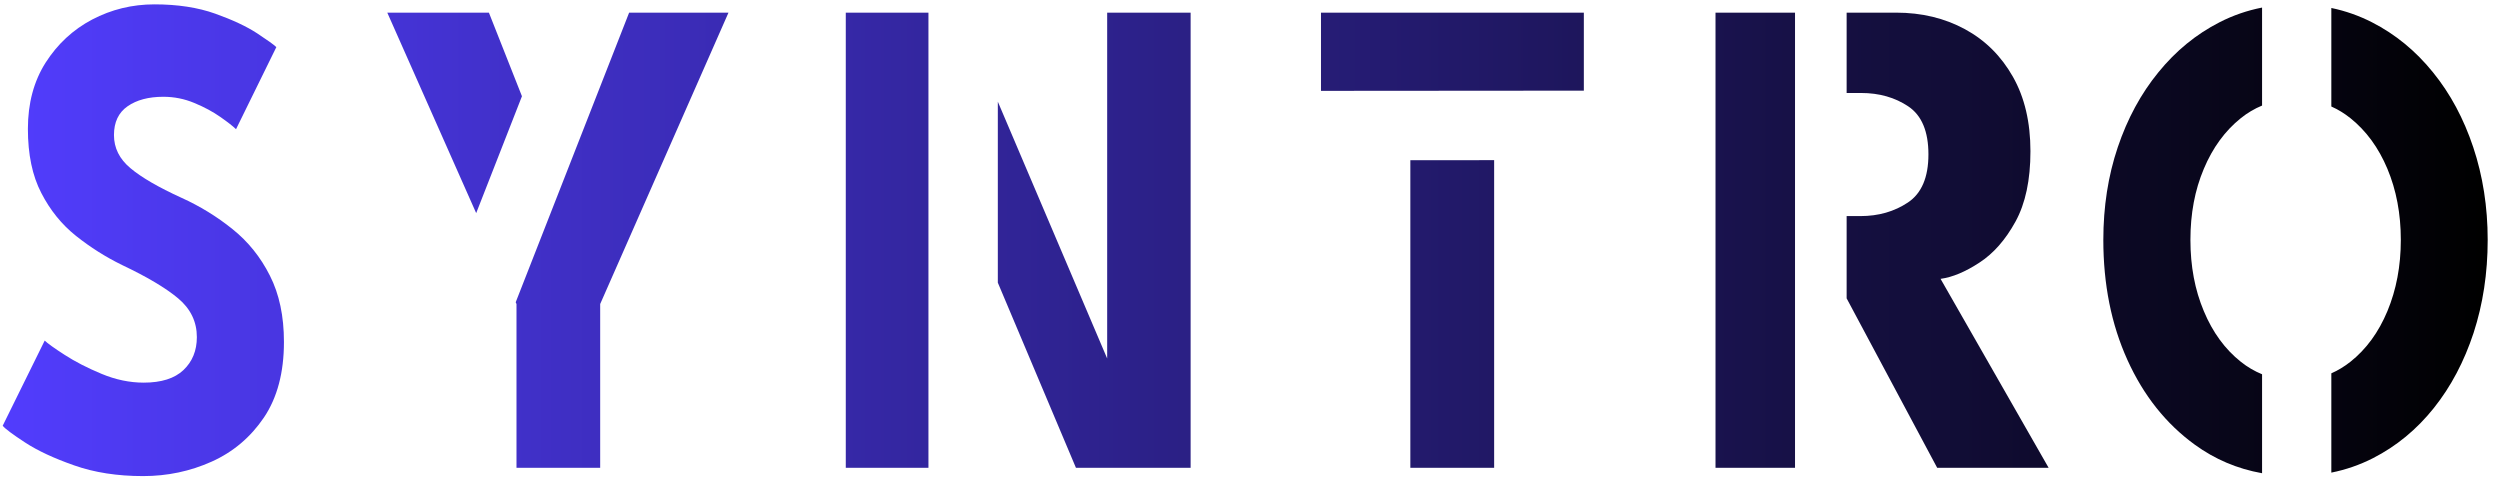
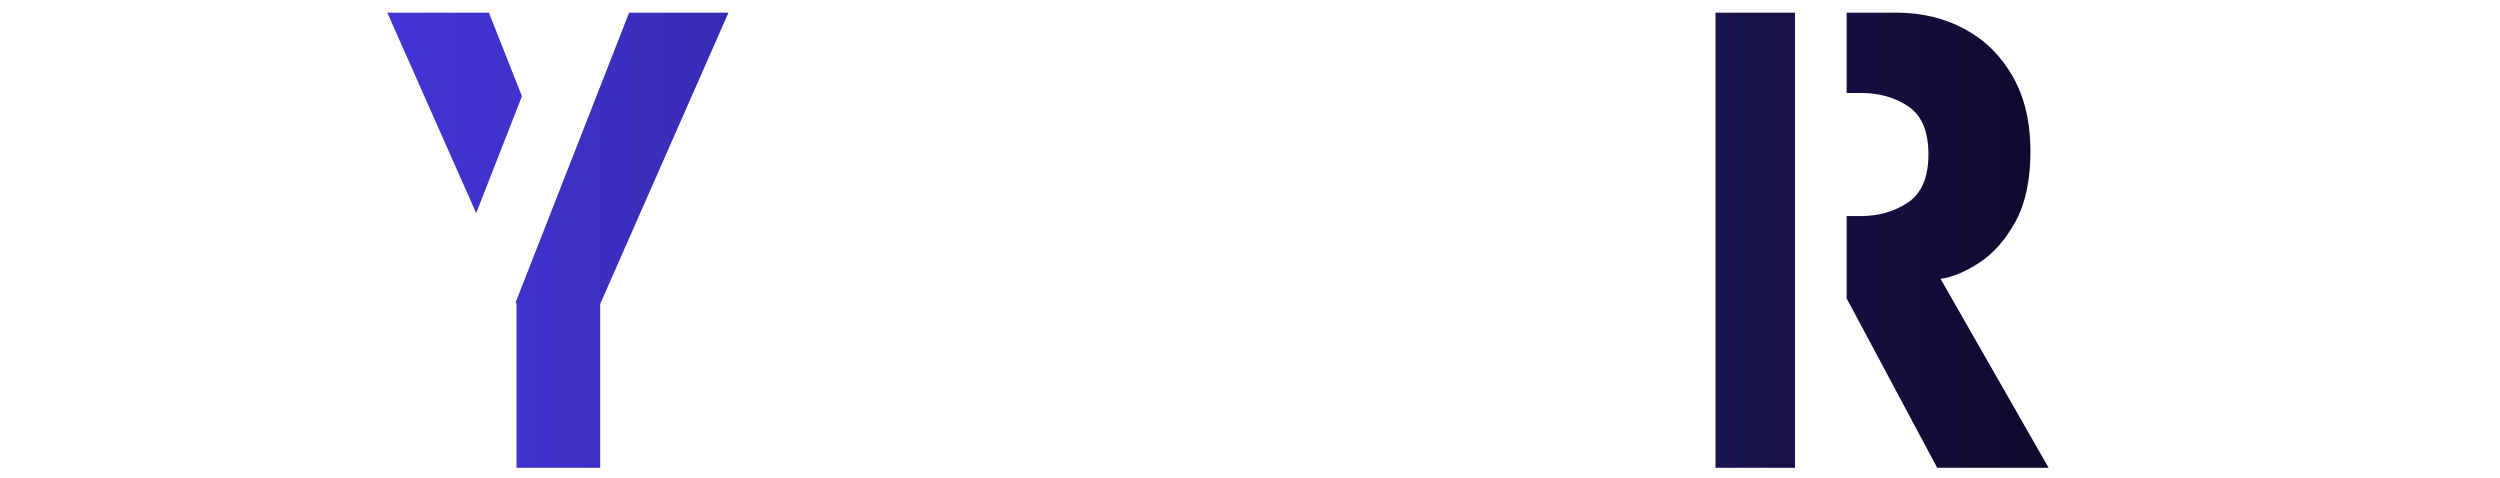
<svg xmlns="http://www.w3.org/2000/svg" width="100%" height="100%" viewBox="0 0 806 154" version="1.1" xml:space="preserve" style="fill-rule:evenodd;clip-rule:evenodd;stroke-linejoin:round;stroke-miterlimit:2;">
  <g transform="matrix(1,0,0,1,-1080,-222)">
    <g id="SYNTRO" transform="matrix(0.938,0,0,0.222,19.953,224.607)">
-       <rect x="1130.84" y="-7.499" width="857.883" height="687.092" style="fill:none;" />
      <g transform="matrix(1.172,0,0,4.366,-265.054,-1038.86)">
        <g transform="matrix(3.33,0,0,4.588,-2753.28,-923.614)">
-           <path d="M1197.9,252.903C1199.93,252.903 1201.72,253.128 1203.25,253.578C1204.78,254.028 1206.01,254.503 1206.94,255.003C1207.86,255.503 1208.43,255.837 1208.63,256.003L1205.08,261.953C1204.81,261.737 1204.35,261.441 1203.7,261.066C1203.05,260.691 1202.29,260.353 1201.41,260.053C1200.54,259.753 1199.63,259.603 1198.68,259.603C1197.38,259.603 1196.33,259.833 1195.53,260.291C1194.73,260.749 1194.33,261.445 1194.33,262.378C1194.33,263.312 1194.81,264.112 1195.78,264.778C1196.74,265.445 1198.24,266.162 1200.28,266.928C1201.89,267.528 1203.39,268.283 1204.76,269.191C1206.14,270.099 1207.24,271.224 1208.06,272.566C1208.89,273.908 1209.3,275.512 1209.3,277.378C1209.3,279.595 1208.71,281.42 1207.54,282.853C1206.36,284.287 1204.83,285.353 1202.94,286.053C1201.05,286.753 1199.03,287.103 1196.9,287.103C1194.63,287.103 1192.61,286.845 1190.83,286.328C1189.04,285.812 1187.6,285.258 1186.5,284.666C1185.4,284.074 1184.74,283.67 1184.53,283.453L1188.23,277.278C1188.48,277.478 1189.06,277.824 1189.99,278.316C1190.91,278.808 1192,279.266 1193.24,279.691C1194.48,280.116 1195.72,280.328 1196.95,280.328C1198.5,280.328 1199.67,280.024 1200.45,279.416C1201.23,278.808 1201.63,278.012 1201.63,277.028C1201.63,275.912 1201.08,274.974 1199.98,274.216C1198.88,273.458 1197.23,272.653 1195.05,271.803C1193.6,271.22 1192.25,270.516 1190.99,269.691C1189.73,268.866 1188.71,267.828 1187.93,266.578C1187.14,265.328 1186.75,263.778 1186.75,261.928C1186.75,260.078 1187.27,258.478 1188.31,257.128C1189.36,255.778 1190.72,254.737 1192.41,254.003C1194.11,253.27 1195.93,252.903 1197.9,252.903Z" style="fill:url(#_Linear1);fill-rule:nonzero;" />
-         </g>
+           </g>
        <g transform="matrix(3.33,0,0,4.588,-2753.28,-923.614)">
          <path d="M1226.23,268.038L1218.4,253.503L1227.35,253.503L1230.26,259.564L1226.23,268.038ZM1239.7,253.503L1248.45,253.503L1237.15,274.628L1237.15,286.503L1229.78,286.503L1229.78,274.628L1229.71,274.5L1239.7,253.503Z" style="fill:url(#_Linear2);" />
        </g>
        <g transform="matrix(3.33,0,0,4.588,-2753.28,-923.614)">
-           <path d="M1266.06,286.503L1258.78,286.503L1258.78,253.503L1266.06,253.503L1266.06,286.503ZM1272.17,259.957L1281.8,278.578L1281.8,253.503L1289.15,253.503L1289.15,286.503L1279.05,286.503L1272.17,273.079L1272.17,259.957Z" style="fill:url(#_Linear3);" />
-         </g>
+           </g>
        <g transform="matrix(3.33,0,0,4.588,-2753.28,-923.614)">
-           <path d="M1300.63,259.174L1300.63,253.503L1323.78,253.503L1323.78,259.159L1300.63,259.174ZM1315.88,264.198L1315.88,286.503L1308.5,286.503L1308.5,264.202L1315.88,264.198Z" style="fill:url(#_Linear4);" />
-         </g>
+           </g>
        <g transform="matrix(3.952,0,0,4.588,-3583.11,-923.614)">
          <path d="M1341.08,286.503L1335.18,286.503L1335.18,253.503L1341.08,253.503L1341.08,286.503ZM1344.91,253.503L1348.58,253.503C1350.48,253.503 1352.18,253.903 1353.69,254.703C1355.2,255.503 1356.38,256.653 1357.25,258.153C1358.12,259.653 1358.55,261.453 1358.55,263.553C1358.55,265.637 1358.18,267.337 1357.44,268.653C1356.7,269.97 1355.81,270.962 1354.76,271.628C1353.72,272.295 1352.76,272.687 1351.88,272.803L1359.9,286.503L1351.63,286.503L1344.91,274.217L1344.91,268.253L1345.93,268.253C1347.28,268.253 1348.45,267.924 1349.46,267.266C1350.47,266.608 1350.98,265.445 1350.98,263.778C1350.98,262.112 1350.48,260.953 1349.49,260.303C1348.5,259.653 1347.33,259.328 1345.98,259.328L1344.91,259.328L1344.91,253.503Z" style="fill:url(#_Linear5);" />
        </g>
        <g transform="matrix(3.33,0,0,4.588,-2753.28,-923.614)">
-           <path d="M1383.51,286.895C1381.33,286.575 1379.36,285.886 1377.59,284.828C1375.05,283.312 1373.07,281.262 1371.65,278.678C1370.23,276.095 1369.53,273.195 1369.53,269.978C1369.53,267.578 1369.95,265.341 1370.8,263.266C1371.65,261.191 1372.84,259.378 1374.38,257.828C1375.91,256.278 1377.7,255.07 1379.76,254.203C1380.95,253.702 1382.2,253.346 1383.51,253.135L1383.51,260.24C1382.85,260.464 1382.22,260.768 1381.64,261.153C1380.25,262.07 1379.16,263.295 1378.38,264.828C1377.59,266.362 1377.2,268.078 1377.2,269.978C1377.2,271.878 1377.59,273.599 1378.38,275.141C1379.16,276.683 1380.25,277.908 1381.64,278.816C1382.22,279.198 1382.85,279.499 1383.51,279.721L1383.51,286.895ZM1389.61,253.165C1390.86,253.379 1392.05,253.725 1393.19,254.203C1395.25,255.07 1397.04,256.278 1398.56,257.828C1400.09,259.378 1401.27,261.191 1402.11,263.266C1402.95,265.341 1403.38,267.578 1403.38,269.978C1403.38,272.395 1402.96,274.641 1402.14,276.716C1401.31,278.791 1400.15,280.608 1398.64,282.166C1397.13,283.724 1395.34,284.937 1393.28,285.803C1392.12,286.289 1390.9,286.638 1389.61,286.851L1389.61,279.653C1390.2,279.44 1390.76,279.16 1391.29,278.816C1392.68,277.908 1393.77,276.683 1394.55,275.141C1395.33,273.599 1395.73,271.878 1395.73,269.978C1395.73,268.078 1395.33,266.362 1394.55,264.828C1393.77,263.295 1392.68,262.07 1391.29,261.153C1390.76,260.806 1390.2,260.524 1389.61,260.308L1389.61,253.165Z" style="fill:url(#_Linear6);" />
-         </g>
+           </g>
      </g>
    </g>
  </g>
  <defs>
    <linearGradient id="_Linear1" x1="0" y1="0" x2="1" y2="0" gradientUnits="userSpaceOnUse" gradientTransform="matrix(219.127,-0.306,0.371,180.718,1183.43,268.673)">
      <stop offset="0" style="stop-color:rgb(82,61,255);stop-opacity:1" />
      <stop offset="1" style="stop-color:black;stop-opacity:1" />
    </linearGradient>
    <linearGradient id="_Linear2" x1="0" y1="0" x2="1" y2="0" gradientUnits="userSpaceOnUse" gradientTransform="matrix(219.127,-0.306,0.371,180.718,1183.43,268.673)">
      <stop offset="0" style="stop-color:rgb(82,61,255);stop-opacity:1" />
      <stop offset="1" style="stop-color:black;stop-opacity:1" />
    </linearGradient>
    <linearGradient id="_Linear3" x1="0" y1="0" x2="1" y2="0" gradientUnits="userSpaceOnUse" gradientTransform="matrix(219.127,-0.306,0.371,180.718,1183.43,268.673)">
      <stop offset="0" style="stop-color:rgb(82,61,255);stop-opacity:1" />
      <stop offset="1" style="stop-color:black;stop-opacity:1" />
    </linearGradient>
    <linearGradient id="_Linear4" x1="0" y1="0" x2="1" y2="0" gradientUnits="userSpaceOnUse" gradientTransform="matrix(219.127,-0.306,0.371,180.718,1183.43,268.673)">
      <stop offset="0" style="stop-color:rgb(82,61,255);stop-opacity:1" />
      <stop offset="1" style="stop-color:black;stop-opacity:1" />
    </linearGradient>
    <linearGradient id="_Linear5" x1="0" y1="0" x2="1" y2="0" gradientUnits="userSpaceOnUse" gradientTransform="matrix(184.666,-0.306,0.313,180.718,1207.29,268.673)">
      <stop offset="0" style="stop-color:rgb(82,61,255);stop-opacity:1" />
      <stop offset="1" style="stop-color:black;stop-opacity:1" />
    </linearGradient>
    <linearGradient id="_Linear6" x1="0" y1="0" x2="1" y2="0" gradientUnits="userSpaceOnUse" gradientTransform="matrix(219.127,-0.306,0.371,180.718,1183.43,268.673)">
      <stop offset="0" style="stop-color:rgb(82,61,255);stop-opacity:1" />
      <stop offset="1" style="stop-color:black;stop-opacity:1" />
    </linearGradient>
  </defs>
</svg>